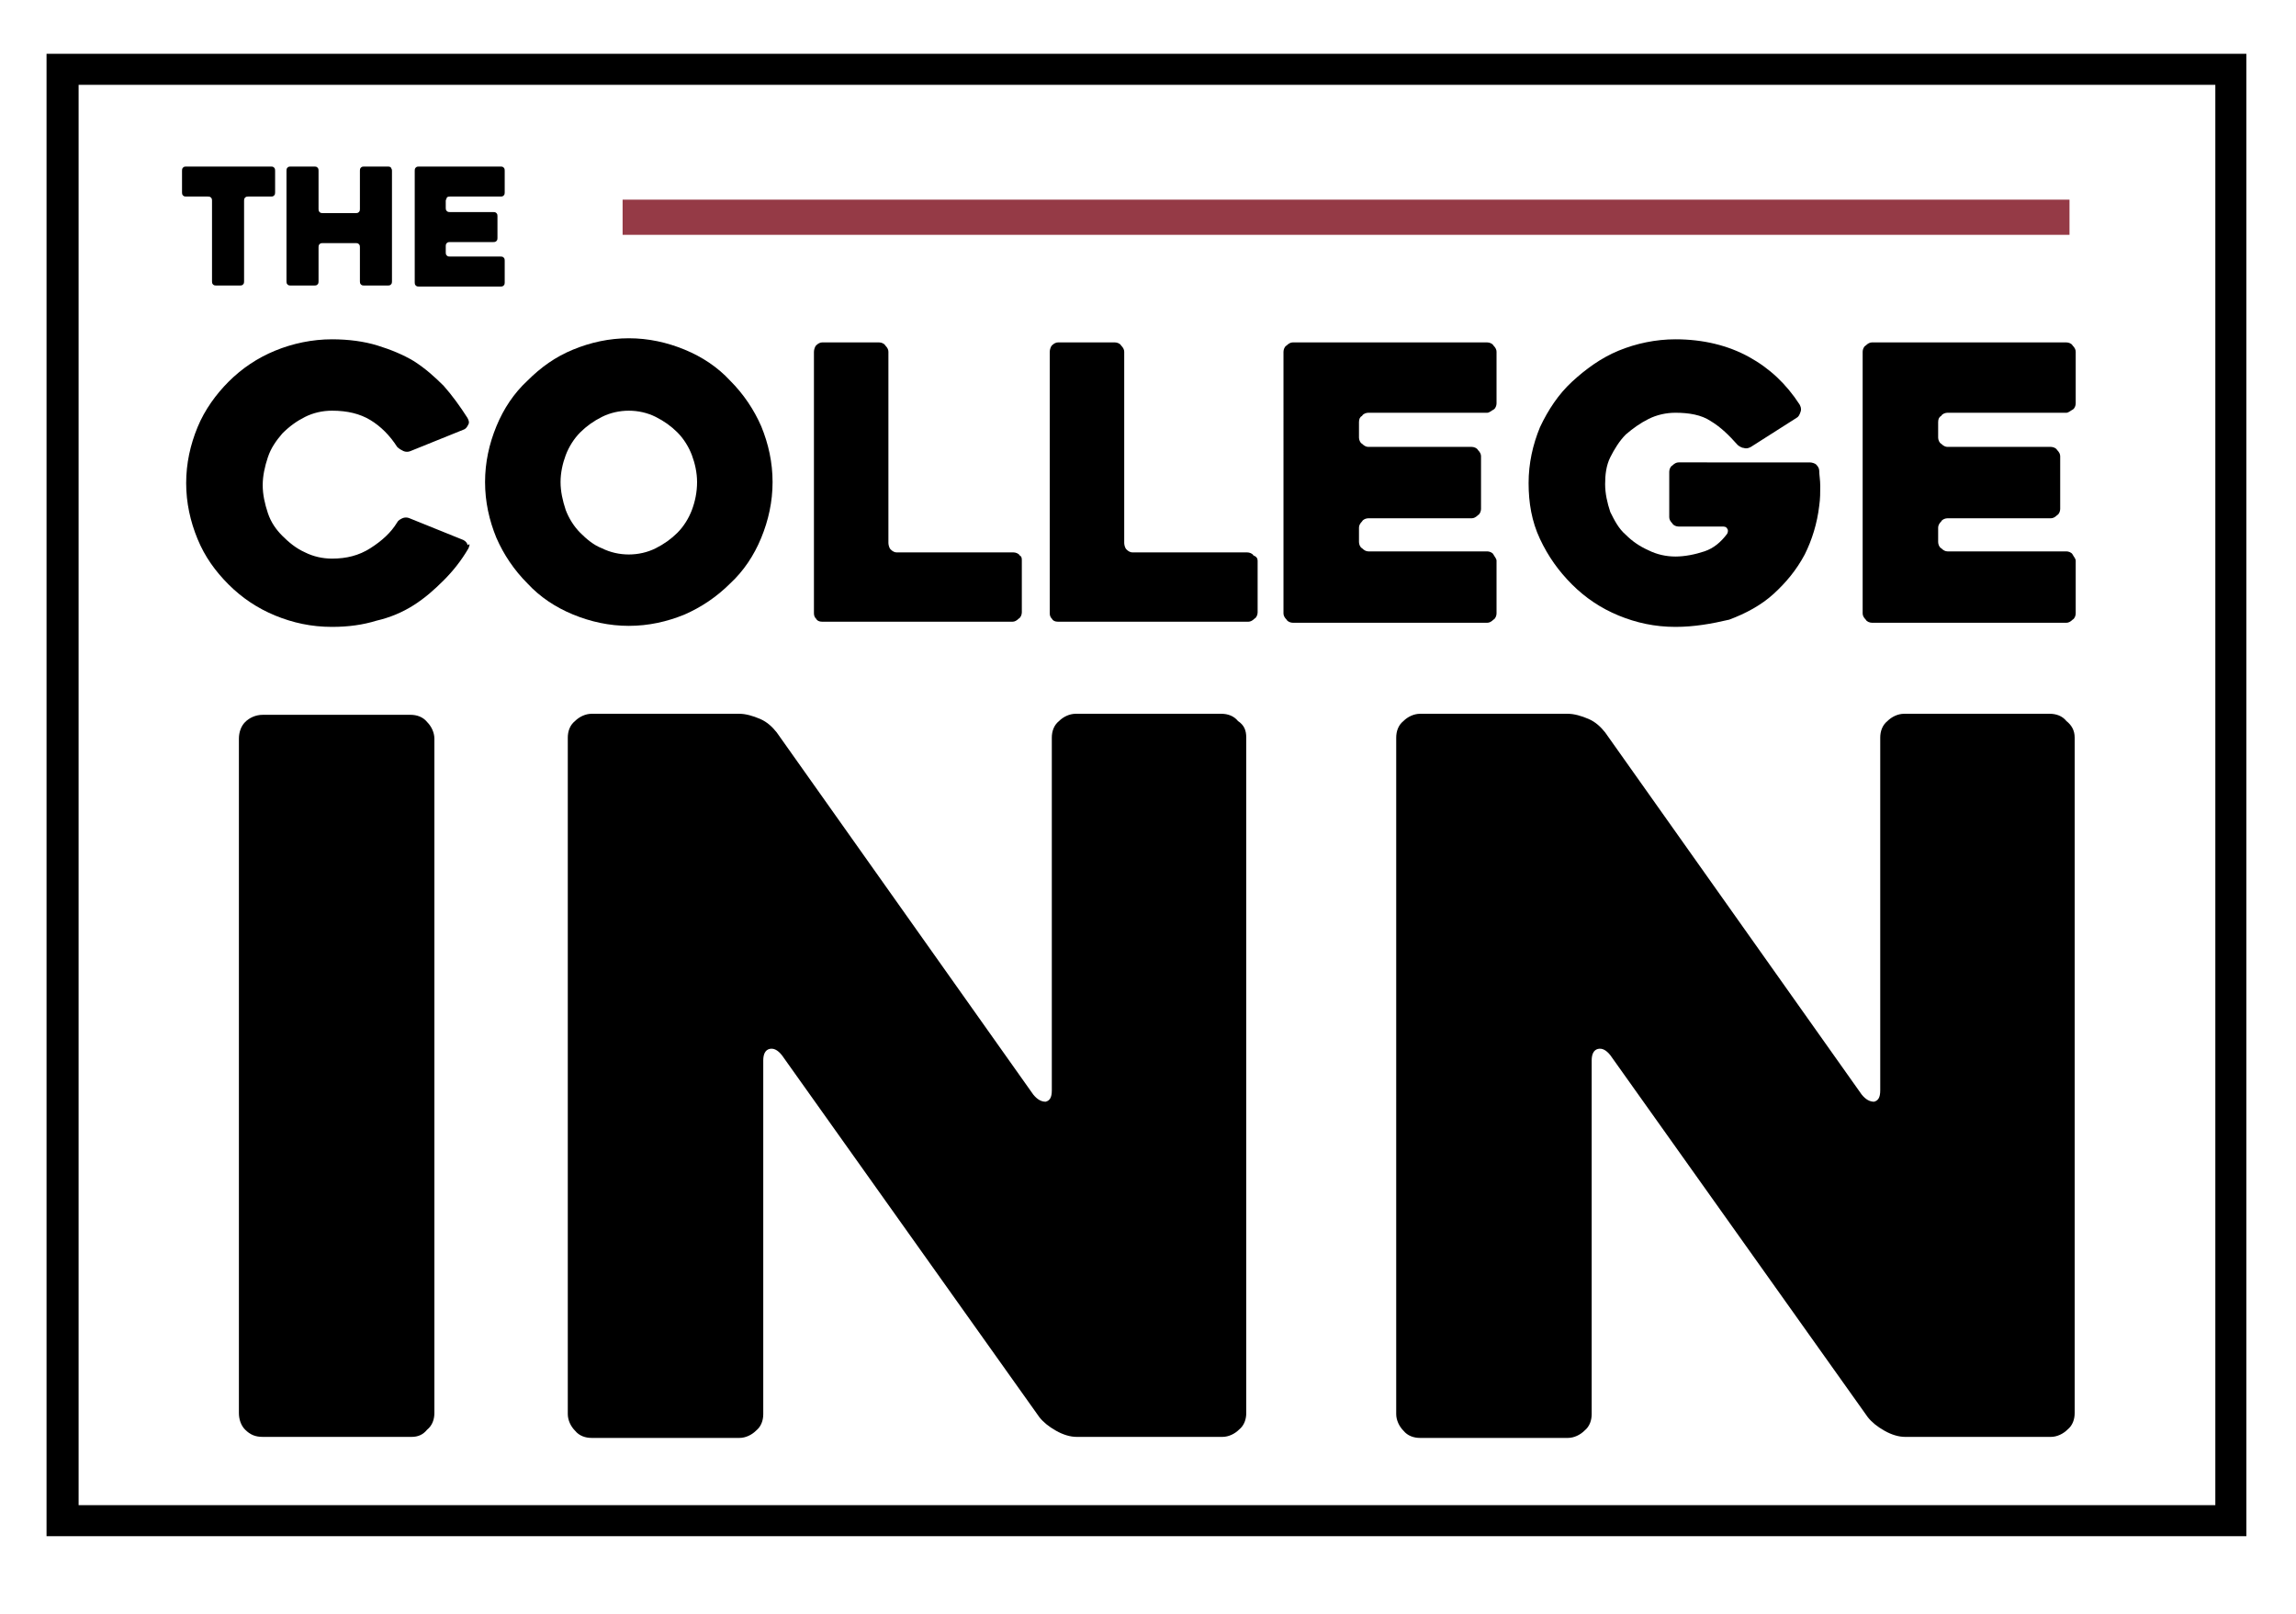
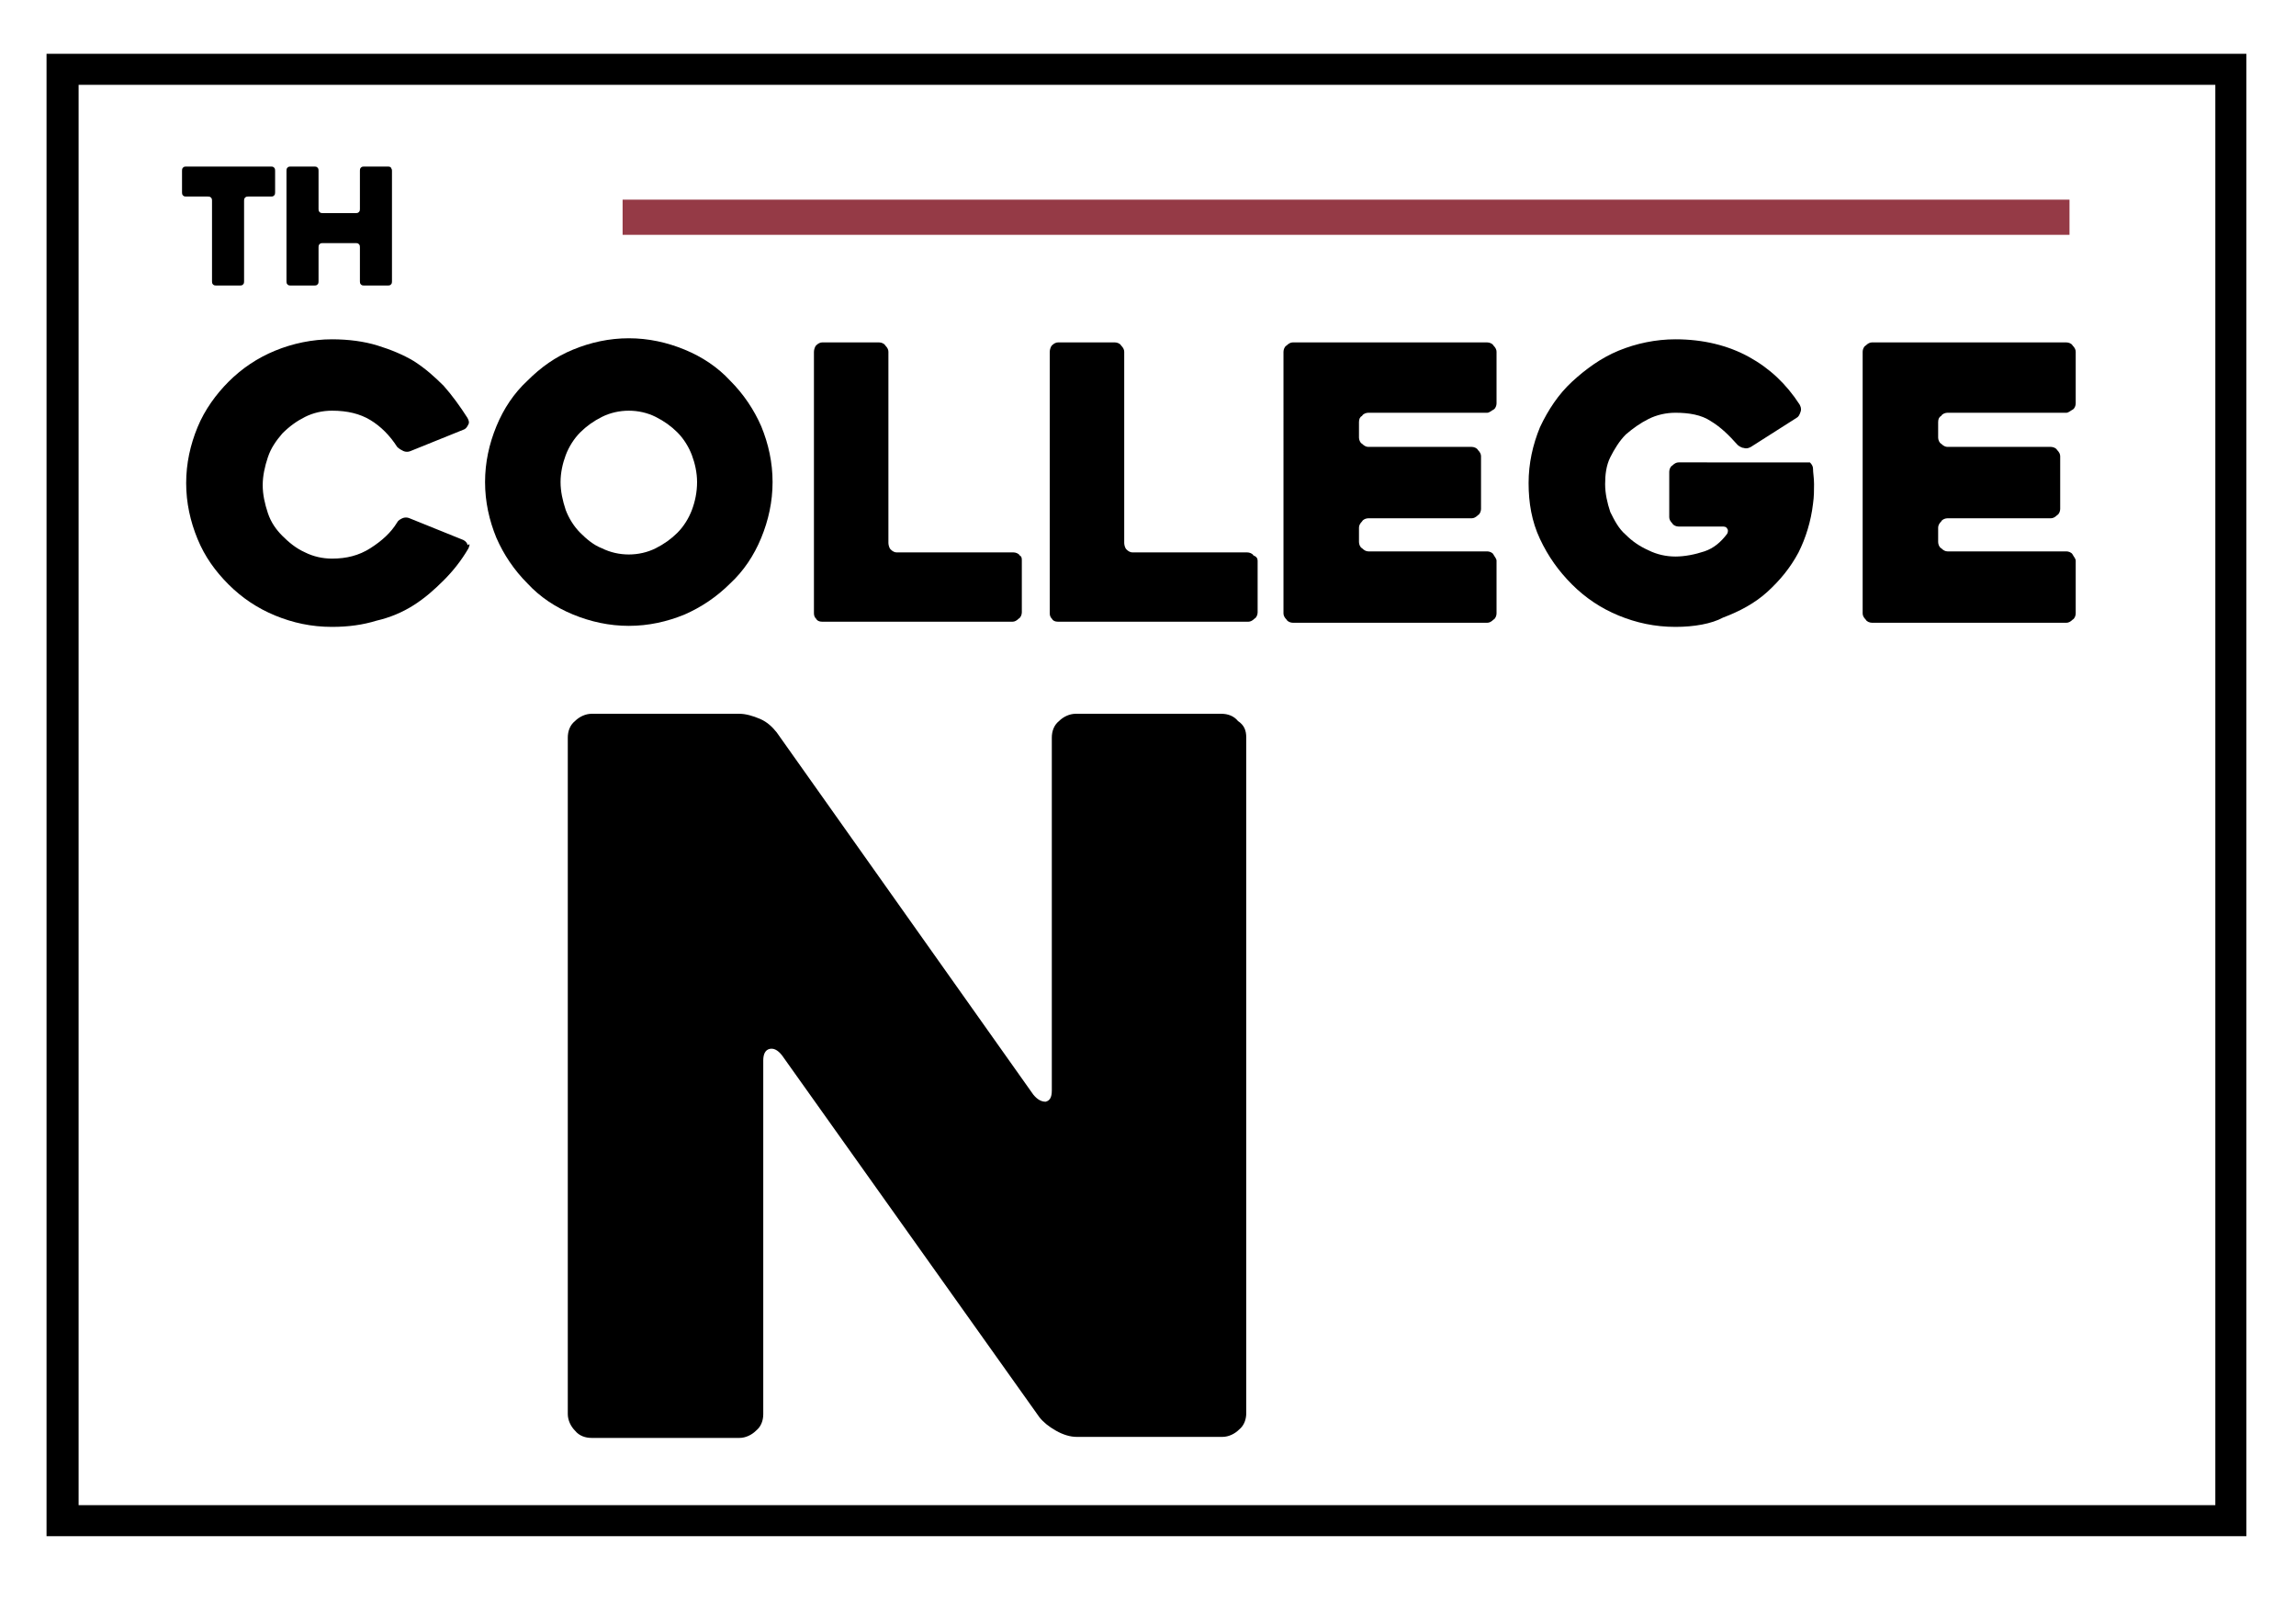
<svg xmlns="http://www.w3.org/2000/svg" version="1.1" id="Layer_1" x="0px" y="0px" width="222px" height="156px" viewBox="0 0 222 156" style="enable-background:new 0 0 222 156;" xml:space="preserve">
  <style type="text/css">
	.st0{fill:#953A46;}
</style>
  <g>
-     <path d="M39.8,138.9H25.4c-0.7,0-1.2-0.2-1.7-0.7c-0.4-0.4-0.6-1-0.6-1.6V71.4c0-0.6,0.2-1.2,0.6-1.6c0.4-0.4,1-0.7,1.7-0.7h14.3   c0.6,0,1.2,0.2,1.6,0.7c0.4,0.4,0.7,1,0.7,1.6v65.2c0,0.6-0.2,1.2-0.7,1.6C40.9,138.7,40.4,138.9,39.8,138.9z" />
    <path d="M120.5,71.3v65.3c0,0.6-0.2,1.2-0.7,1.6c-0.4,0.4-1,0.7-1.6,0.7h-14.1c-0.6,0-1.3-0.2-2-0.6c-0.7-0.4-1.2-0.8-1.6-1.3   l-24.9-35c-0.4-0.5-0.8-0.7-1.2-0.6c-0.4,0.1-0.6,0.5-0.6,1.1v34.2c0,0.6-0.2,1.2-0.7,1.6c-0.4,0.4-1,0.7-1.6,0.7H57.2   c-0.6,0-1.2-0.2-1.6-0.7c-0.4-0.4-0.7-1-0.7-1.6V71.3c0-0.6,0.2-1.2,0.7-1.6c0.4-0.4,1-0.7,1.6-0.7h14.3c0.6,0,1.3,0.2,2,0.5   c0.7,0.3,1.2,0.8,1.6,1.3l24.8,35c0.4,0.5,0.8,0.7,1.2,0.7c0.4-0.1,0.6-0.4,0.6-1.1V71.3c0-0.6,0.2-1.2,0.7-1.6   c0.4-0.4,1-0.7,1.6-0.7h14.1c0.6,0,1.2,0.2,1.6,0.7C120.3,70.1,120.5,70.6,120.5,71.3z" />
-     <path d="M200.6,71.3v65.3c0,0.6-0.2,1.2-0.7,1.6c-0.4,0.4-1,0.7-1.6,0.7h-14.1c-0.6,0-1.3-0.2-2-0.6c-0.7-0.4-1.2-0.8-1.6-1.3   l-24.9-35c-0.4-0.5-0.8-0.7-1.2-0.6c-0.4,0.1-0.6,0.5-0.6,1.1v34.2c0,0.6-0.2,1.2-0.7,1.6c-0.4,0.4-1,0.7-1.6,0.7h-14.3   c-0.6,0-1.2-0.2-1.6-0.7c-0.4-0.4-0.7-1-0.7-1.6V71.3c0-0.6,0.2-1.2,0.7-1.6c0.4-0.4,1-0.7,1.6-0.7h14.3c0.6,0,1.3,0.2,2,0.5   s1.2,0.8,1.6,1.3l24.8,35c0.4,0.5,0.8,0.7,1.2,0.7c0.4-0.1,0.6-0.4,0.6-1.1V71.3c0-0.6,0.2-1.2,0.7-1.6c0.4-0.4,1-0.7,1.6-0.7h14.1   c0.6,0,1.2,0.2,1.6,0.7C200.3,70.1,200.6,70.6,200.6,71.3z" />
  </g>
  <g>
    <path d="M45.3,53c-0.7,1.2-1.5,2.2-2.4,3.1c-0.9,0.9-1.8,1.7-2.9,2.4c-1.1,0.7-2.3,1.2-3.6,1.5c-1.3,0.4-2.7,0.6-4.3,0.6   c-2,0-3.8-0.4-5.5-1.1c-1.7-0.7-3.2-1.7-4.5-3c-1.3-1.3-2.3-2.7-3-4.4c-0.7-1.7-1.1-3.5-1.1-5.4s0.4-3.7,1.1-5.4   c0.7-1.7,1.8-3.2,3-4.4c1.3-1.3,2.8-2.3,4.5-3c1.7-0.7,3.6-1.1,5.5-1.1c1.6,0,3.1,0.2,4.4,0.6c1.3,0.4,2.5,0.9,3.5,1.5   c1.1,0.7,2,1.5,2.9,2.4c0.8,0.9,1.6,2,2.3,3.1c0.1,0.2,0.2,0.4,0.1,0.6c-0.1,0.2-0.2,0.4-0.4,0.5l-5.2,2.1c-0.2,0.1-0.5,0.1-0.7,0   c-0.2-0.1-0.4-0.2-0.6-0.4c-0.7-1.1-1.6-2-2.6-2.6c-1-0.6-2.2-0.9-3.7-0.9c-0.9,0-1.8,0.2-2.6,0.6s-1.5,0.9-2.2,1.6   c-0.6,0.7-1.1,1.4-1.4,2.3c-0.3,0.9-0.5,1.8-0.5,2.7c0,0.9,0.2,1.8,0.5,2.7c0.3,0.9,0.8,1.6,1.4,2.2c0.6,0.6,1.3,1.2,2.2,1.6   c0.8,0.4,1.7,0.6,2.6,0.6c1.4,0,2.6-0.3,3.7-1c1.1-0.7,2-1.5,2.6-2.5c0.1-0.2,0.3-0.3,0.5-0.4c0.2-0.1,0.5-0.1,0.7,0l5.2,2.1   c0.2,0.1,0.4,0.3,0.4,0.5C45.5,52.5,45.4,52.7,45.3,53z" />
    <path d="M46.9,46.6c0-1.9,0.4-3.7,1.1-5.4c0.7-1.7,1.7-3.2,3-4.4c1.3-1.3,2.7-2.3,4.4-3c1.7-0.7,3.5-1.1,5.4-1.1   c1.9,0,3.7,0.4,5.4,1.1c1.7,0.7,3.2,1.7,4.4,3c1.3,1.3,2.3,2.8,3,4.4c0.7,1.7,1.1,3.5,1.1,5.4c0,1.9-0.4,3.7-1.1,5.4   c-0.7,1.7-1.7,3.2-3,4.4c-1.3,1.3-2.8,2.3-4.4,3c-1.7,0.7-3.5,1.1-5.4,1.1c-1.9,0-3.7-0.4-5.4-1.1c-1.7-0.7-3.2-1.7-4.4-3   c-1.3-1.3-2.3-2.8-3-4.4C47.3,50.3,46.9,48.5,46.9,46.6z M54.2,46.6c0,0.9,0.2,1.8,0.5,2.7c0.3,0.8,0.8,1.6,1.4,2.2   c0.6,0.6,1.3,1.2,2.1,1.5c0.8,0.4,1.7,0.6,2.6,0.6s1.8-0.2,2.6-0.6c0.8-0.4,1.5-0.9,2.1-1.5c0.6-0.6,1.1-1.4,1.4-2.2   c0.3-0.8,0.5-1.7,0.5-2.7c0-0.9-0.2-1.8-0.5-2.6c-0.3-0.8-0.8-1.6-1.4-2.2c-0.6-0.6-1.3-1.1-2.1-1.5c-0.8-0.4-1.7-0.6-2.6-0.6   s-1.8,0.2-2.6,0.6c-0.8,0.4-1.5,0.9-2.1,1.5c-0.6,0.6-1.1,1.4-1.4,2.2C54.4,44.8,54.2,45.7,54.2,46.6z" />
    <path d="M98.8,54.2v5c0,0.2-0.1,0.5-0.3,0.6c-0.2,0.2-0.4,0.3-0.6,0.3H79.5c-0.3,0-0.5-0.1-0.6-0.3c-0.2-0.2-0.2-0.4-0.2-0.6V34   c0-0.2,0.1-0.5,0.2-0.6c0.2-0.2,0.4-0.3,0.6-0.3h5.5c0.2,0,0.5,0.1,0.6,0.3c0.2,0.2,0.3,0.4,0.3,0.6v18.5c0,0.2,0.1,0.5,0.2,0.6   c0.2,0.2,0.4,0.3,0.6,0.3H98c0.2,0,0.5,0.1,0.6,0.3C98.8,53.8,98.8,54,98.8,54.2z" />
    <path d="M121.6,54.2v5c0,0.2-0.1,0.5-0.3,0.6c-0.2,0.2-0.4,0.3-0.6,0.3h-18.4c-0.3,0-0.5-0.1-0.6-0.3c-0.2-0.2-0.2-0.4-0.2-0.6V34   c0-0.2,0.1-0.5,0.2-0.6c0.2-0.2,0.4-0.3,0.6-0.3h5.5c0.2,0,0.5,0.1,0.6,0.3c0.2,0.2,0.3,0.4,0.3,0.6v18.5c0,0.2,0.1,0.5,0.2,0.6   c0.2,0.2,0.4,0.3,0.6,0.3h11.1c0.2,0,0.5,0.1,0.6,0.3C121.5,53.8,121.6,54,121.6,54.2z" />
    <path d="M131.4,40.8v1.5c0,0.2,0.1,0.5,0.3,0.6c0.2,0.2,0.4,0.3,0.6,0.3h10c0.2,0,0.5,0.1,0.6,0.3c0.2,0.2,0.3,0.4,0.3,0.6v5.1   c0,0.2-0.1,0.5-0.3,0.6c-0.2,0.2-0.4,0.3-0.6,0.3h-10c-0.2,0-0.5,0.1-0.6,0.3c-0.2,0.2-0.3,0.4-0.3,0.6v1.4c0,0.2,0.1,0.5,0.3,0.6   c0.2,0.2,0.4,0.3,0.6,0.3h11.5c0.2,0,0.5,0.1,0.6,0.3s0.3,0.4,0.3,0.6v5.1c0,0.2-0.1,0.5-0.3,0.6c-0.2,0.2-0.4,0.3-0.6,0.3H125   c-0.2,0-0.5-0.1-0.6-0.3c-0.2-0.2-0.3-0.4-0.3-0.6V34c0-0.2,0.1-0.5,0.3-0.6c0.2-0.2,0.4-0.3,0.6-0.3h18.8c0.2,0,0.5,0.1,0.6,0.3   c0.2,0.2,0.3,0.4,0.3,0.6v5c0,0.2-0.1,0.5-0.3,0.6s-0.4,0.3-0.6,0.3h-11.5c-0.2,0-0.5,0.1-0.6,0.3   C131.5,40.3,131.4,40.5,131.4,40.8z" />
-     <path d="M162,60.6c-2,0-3.8-0.4-5.5-1.1c-1.7-0.7-3.2-1.7-4.5-3c-1.3-1.3-2.3-2.7-3.1-4.4c-0.8-1.7-1.1-3.5-1.1-5.4   c0-1.9,0.4-3.7,1.1-5.4c0.8-1.7,1.8-3.2,3.1-4.4s2.8-2.3,4.5-3c1.7-0.7,3.6-1.1,5.5-1.1c2.7,0,5.1,0.6,7.1,1.7   c2,1.1,3.6,2.6,4.9,4.6c0.1,0.2,0.2,0.4,0.1,0.7c-0.1,0.3-0.2,0.5-0.4,0.6l-4.4,2.8c-0.2,0.1-0.4,0.2-0.7,0.1   c-0.2,0-0.5-0.2-0.6-0.3c-0.8-0.9-1.6-1.7-2.6-2.3c-0.9-0.6-2.1-0.8-3.4-0.8c-0.9,0-1.8,0.2-2.6,0.6s-1.5,0.9-2.2,1.5   c-0.6,0.6-1.1,1.4-1.5,2.2c-0.4,0.8-0.5,1.7-0.5,2.6c0,0.9,0.2,1.8,0.5,2.7c0.4,0.8,0.8,1.6,1.5,2.2c0.6,0.6,1.3,1.1,2.2,1.5   c0.8,0.4,1.7,0.6,2.6,0.6s1.9-0.2,2.8-0.5s1.6-0.9,2.2-1.7c0.1-0.2,0.1-0.4,0-0.5c-0.1-0.2-0.3-0.2-0.5-0.2h-4.2   c-0.2,0-0.5-0.1-0.6-0.3c-0.2-0.2-0.3-0.4-0.3-0.6v-4.4c0-0.2,0.1-0.5,0.3-0.6c0.2-0.2,0.4-0.3,0.6-0.3H175c0.2,0,0.5,0.1,0.6,0.2   c0.2,0.2,0.3,0.4,0.3,0.6c0,0.4,0.1,0.9,0.1,1.5s0,1.2-0.1,1.9c-0.2,1.7-0.7,3.3-1.4,4.7c-0.8,1.5-1.8,2.7-3,3.8   c-1.2,1.1-2.7,1.9-4.3,2.5C165.5,60.3,163.8,60.6,162,60.6z" />
+     <path d="M162,60.6c-2,0-3.8-0.4-5.5-1.1c-1.7-0.7-3.2-1.7-4.5-3c-1.3-1.3-2.3-2.7-3.1-4.4c-0.8-1.7-1.1-3.5-1.1-5.4   c0-1.9,0.4-3.7,1.1-5.4c0.8-1.7,1.8-3.2,3.1-4.4s2.8-2.3,4.5-3c1.7-0.7,3.6-1.1,5.5-1.1c2.7,0,5.1,0.6,7.1,1.7   c2,1.1,3.6,2.6,4.9,4.6c0.1,0.2,0.2,0.4,0.1,0.7c-0.1,0.3-0.2,0.5-0.4,0.6l-4.4,2.8c-0.2,0.1-0.4,0.2-0.7,0.1   c-0.2,0-0.5-0.2-0.6-0.3c-0.8-0.9-1.6-1.7-2.6-2.3c-0.9-0.6-2.1-0.8-3.4-0.8c-0.9,0-1.8,0.2-2.6,0.6s-1.5,0.9-2.2,1.5   c-0.6,0.6-1.1,1.4-1.5,2.2c-0.4,0.8-0.5,1.7-0.5,2.6c0,0.9,0.2,1.8,0.5,2.7c0.4,0.8,0.8,1.6,1.5,2.2c0.6,0.6,1.3,1.1,2.2,1.5   c0.8,0.4,1.7,0.6,2.6,0.6s1.9-0.2,2.8-0.5s1.6-0.9,2.2-1.7c0.1-0.2,0.1-0.4,0-0.5c-0.1-0.2-0.3-0.2-0.5-0.2h-4.2   c-0.2,0-0.5-0.1-0.6-0.3c-0.2-0.2-0.3-0.4-0.3-0.6v-4.4c0-0.2,0.1-0.5,0.3-0.6c0.2-0.2,0.4-0.3,0.6-0.3H175c0.2,0.2,0.3,0.4,0.3,0.6c0,0.4,0.1,0.9,0.1,1.5s0,1.2-0.1,1.9c-0.2,1.7-0.7,3.3-1.4,4.7c-0.8,1.5-1.8,2.7-3,3.8   c-1.2,1.1-2.7,1.9-4.3,2.5C165.5,60.3,163.8,60.6,162,60.6z" />
    <path d="M187.4,40.8v1.5c0,0.2,0.1,0.5,0.3,0.6c0.2,0.2,0.4,0.3,0.6,0.3h10c0.2,0,0.5,0.1,0.6,0.3c0.2,0.2,0.3,0.4,0.3,0.6v5.1   c0,0.2-0.1,0.5-0.3,0.6c-0.2,0.2-0.4,0.3-0.6,0.3h-10c-0.2,0-0.5,0.1-0.6,0.3c-0.2,0.2-0.3,0.4-0.3,0.6v1.4c0,0.2,0.1,0.5,0.3,0.6   c0.2,0.2,0.4,0.3,0.6,0.3h11.5c0.2,0,0.5,0.1,0.6,0.3s0.3,0.4,0.3,0.6v5.1c0,0.2-0.1,0.5-0.3,0.6c-0.2,0.2-0.4,0.3-0.6,0.3H181   c-0.2,0-0.5-0.1-0.6-0.3c-0.2-0.2-0.3-0.4-0.3-0.6V34c0-0.2,0.1-0.5,0.3-0.6c0.2-0.2,0.4-0.3,0.6-0.3h18.8c0.2,0,0.5,0.1,0.6,0.3   c0.2,0.2,0.3,0.4,0.3,0.6v5c0,0.2-0.1,0.5-0.3,0.6s-0.4,0.3-0.6,0.3h-11.5c-0.2,0-0.5,0.1-0.6,0.3   C187.5,40.3,187.4,40.5,187.4,40.8z" />
  </g>
  <g>
    <path d="M26.2,19H24c-0.1,0-0.2,0-0.3,0.1c-0.1,0.1-0.1,0.2-0.1,0.3v7.8c0,0.1,0,0.2-0.1,0.3c-0.1,0.1-0.2,0.1-0.3,0.1h-2.3   c-0.1,0-0.2,0-0.3-0.1c-0.1-0.1-0.1-0.2-0.1-0.3v-7.8c0-0.1,0-0.2-0.1-0.3c-0.1-0.1-0.2-0.1-0.3-0.1H18c-0.1,0-0.2,0-0.3-0.1   c-0.1-0.1-0.1-0.2-0.1-0.3v-2.1c0-0.1,0-0.2,0.1-0.3c0.1-0.1,0.2-0.1,0.3-0.1h8.2c0.1,0,0.2,0,0.3,0.1c0.1,0.1,0.1,0.2,0.1,0.3v2.1   c0,0.1,0,0.2-0.1,0.3C26.4,19,26.3,19,26.2,19z" />
    <path d="M37.9,16.5v10.7c0,0.1,0,0.2-0.1,0.3c-0.1,0.1-0.2,0.1-0.3,0.1h-2.3c-0.1,0-0.2,0-0.3-0.1c-0.1-0.1-0.1-0.2-0.1-0.3v-3.3   c0-0.1,0-0.2-0.1-0.3c-0.1-0.1-0.2-0.1-0.3-0.1h-3.2c-0.1,0-0.2,0-0.3,0.1c-0.1,0.1-0.1,0.2-0.1,0.3v3.3c0,0.1,0,0.2-0.1,0.3   c-0.1,0.1-0.2,0.1-0.3,0.1h-2.3c-0.1,0-0.2,0-0.3-0.1c-0.1-0.1-0.1-0.2-0.1-0.3V16.5c0-0.1,0-0.2,0.1-0.3c0.1-0.1,0.2-0.1,0.3-0.1   h2.3c0.1,0,0.2,0,0.3,0.1c0.1,0.1,0.1,0.2,0.1,0.3v3.7c0,0.1,0,0.2,0.1,0.3c0.1,0.1,0.2,0.1,0.3,0.1h3.2c0.1,0,0.2,0,0.3-0.1   c0.1-0.1,0.1-0.2,0.1-0.3v-3.7c0-0.1,0-0.2,0.1-0.3c0.1-0.1,0.2-0.1,0.3-0.1h2.3c0.1,0,0.2,0,0.3,0.1   C37.9,16.4,37.9,16.4,37.9,16.5z" />
-     <path d="M43.1,19.4v0.7c0,0.1,0,0.2,0.1,0.3c0.1,0.1,0.2,0.1,0.3,0.1h4.2c0.1,0,0.2,0,0.3,0.1c0.1,0.1,0.1,0.2,0.1,0.3V23   c0,0.1,0,0.2-0.1,0.3c-0.1,0.1-0.2,0.1-0.3,0.1h-4.2c-0.1,0-0.2,0-0.3,0.1c-0.1,0.1-0.1,0.2-0.1,0.3v0.6c0,0.1,0,0.2,0.1,0.3   c0.1,0.1,0.2,0.1,0.3,0.1h4.9c0.1,0,0.2,0,0.3,0.1c0.1,0.1,0.1,0.2,0.1,0.3v2.1c0,0.1,0,0.2-0.1,0.3c-0.1,0.1-0.2,0.1-0.3,0.1h-7.9   c-0.1,0-0.2,0-0.3-0.1c-0.1-0.1-0.1-0.2-0.1-0.3V16.5c0-0.1,0-0.2,0.1-0.3c0.1-0.1,0.2-0.1,0.3-0.1h7.9c0.1,0,0.2,0,0.3,0.1   c0.1,0.1,0.1,0.2,0.1,0.3v2.1c0,0.1,0,0.2-0.1,0.3C48.6,19,48.5,19,48.4,19h-4.9c-0.1,0-0.2,0-0.3,0.1   C43.2,19.2,43.1,19.3,43.1,19.4z" />
  </g>
  <rect x="60.2" y="19.3" class="st0" width="139.9" height="3.4" />
  <path d="M217.2,148.5H4.5V5.2h212.7L217.2,148.5L217.2,148.5z M7.6,145.5h206.6V8.2H7.6V145.5z" />
</svg>